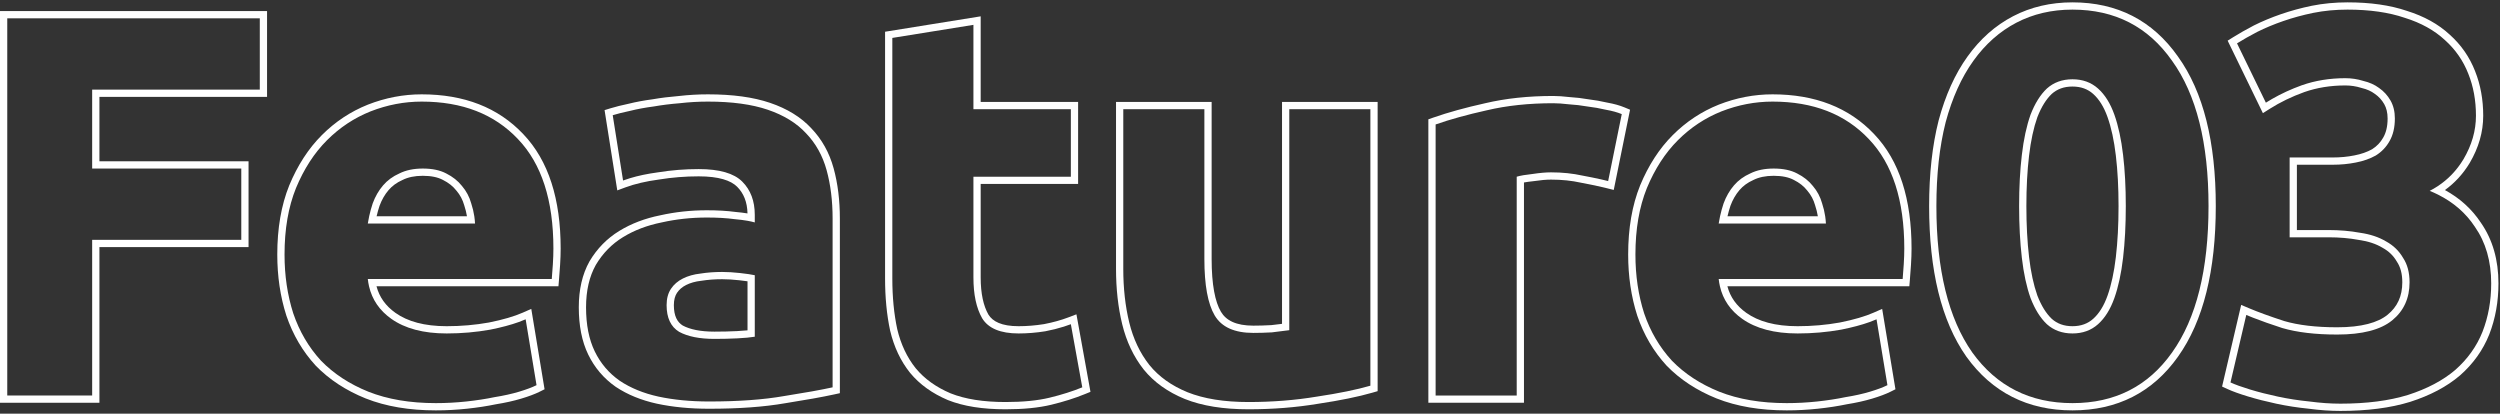
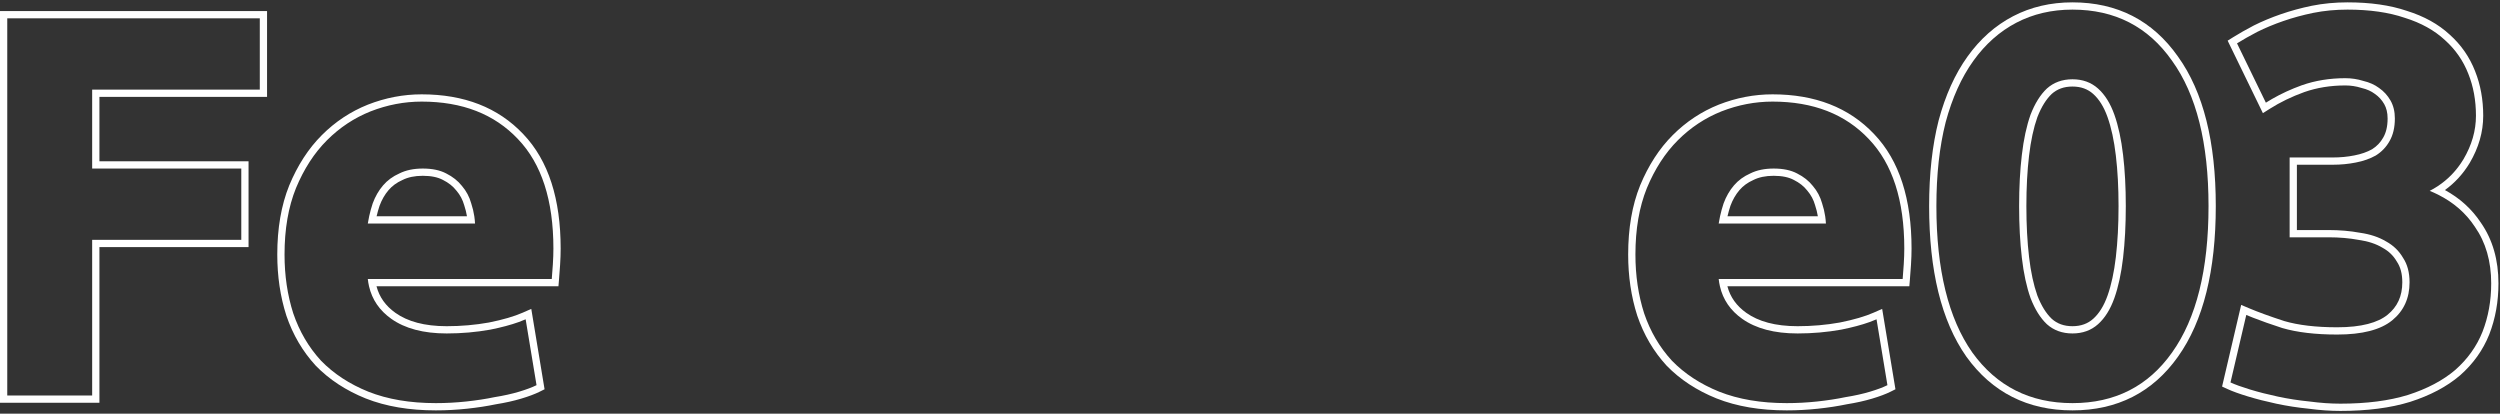
<svg xmlns="http://www.w3.org/2000/svg" width="689" height="114" viewBox="0 0 689 114" fill="none">
  <rect x="0" y="0" width="689" height="114" fill="#333333" stroke="none" />
  <path fill-rule="evenodd" clip-rule="evenodd" d="M620.95 87.563C623.206 88.449 625.881 89.394 628.974 90.4C633.074 91.6 638.124 92.2 644.124 92.2C651.024 92.2 656.074 90.9 659.274 88.3C662.474 85.7 664.074 82.2 664.074 77.8C664.074 75.1 663.474 72.85 662.274 71.05C661.174 69.15 659.624 67.65 657.624 66.55C655.624 65.35 653.224 64.55 650.424 64.15C647.724 63.65 644.824 63.4 641.724 63.4H633.024L633.024 45.4H642.924C645.124 45.4 647.224 45.2 649.224 44.8C651.324 44.4 653.174 43.75 654.774 42.85C656.374 41.85 657.624 40.55 658.524 38.95C659.524 37.25 660.024 35.15 660.024 32.65C660.024 30.75 659.624 29.1 658.824 27.7C658.024 26.3 656.974 25.15 655.674 24.25C654.474 23.35 653.024 22.7 651.324 22.3C649.724 21.8 648.074 21.55 646.374 21.55C642.074 21.55 638.074 22.2 634.374 23.5C631.449 24.556 628.723 25.81 626.194 27.263C625.61 27.598 625.037 27.944 624.474 28.3L616.524 11.95C618.124 10.95 619.974 9.9 622.074 8.8C624.274 7.7 626.674 6.7 629.274 5.8C631.874 4.9 634.624 4.15 637.524 3.55C640.524 2.95 643.674 2.65 646.974 2.65C653.074 2.65 658.324 3.4 662.724 4.9C667.224 6.3 670.924 8.35 673.824 11.05C676.724 13.65 678.874 16.75 680.274 20.35C681.674 23.85 682.374 27.7 682.374 31.9C682.374 36 681.224 40 678.924 43.9C677.065 46.972 674.682 49.456 671.776 51.352C671.088 51.801 670.371 52.217 669.624 52.6C670.409 52.92 671.168 53.263 671.9 53.629C676.204 55.782 679.596 58.739 682.074 62.5C685.074 66.8 686.574 72 686.574 78.1C686.574 82.9 685.774 87.35 684.174 91.45C682.574 95.45 680.074 98.95 676.674 101.95C673.274 104.85 668.924 107.15 663.624 108.85C658.424 110.45 652.224 111.25 645.024 111.25C642.324 111.25 639.474 111.05 636.474 110.65C633.474 110.35 630.574 109.9 627.774 109.3C624.974 108.7 622.424 108.05 620.124 107.35C617.824 106.65 616.024 106 614.724 105.4L619.074 86.8C619.663 87.049 620.289 87.304 620.95 87.563ZM636.243 112.637C633.184 112.33 630.221 111.87 627.355 111.256C624.51 110.646 621.905 109.982 619.542 109.263C617.205 108.552 615.306 107.871 613.886 107.216L612.405 106.532L617.667 84.033L619.854 84.958C622.376 86.025 625.608 87.202 629.564 88.489C633.42 89.613 638.258 90.2 644.124 90.2C650.849 90.2 655.341 88.919 658.013 86.748C660.711 84.556 662.074 81.644 662.074 77.8C662.074 75.397 661.542 73.558 660.61 72.159L660.575 72.107L660.543 72.052C659.633 70.48 658.354 69.234 656.66 68.302L656.627 68.284L656.595 68.265C654.867 67.228 652.732 66.5 650.141 66.13L650.101 66.124L650.06 66.117C647.494 65.641 644.717 65.4 641.724 65.4H631.024L631.024 43.4H642.924C645.003 43.4 646.971 43.211 648.832 42.839L648.841 42.837L648.85 42.835C650.753 42.473 652.379 41.896 653.753 41.13C655.058 40.306 656.057 39.256 656.781 37.969L656.791 37.953L656.8 37.936C657.577 36.615 658.024 34.887 658.024 32.65C658.024 31.035 657.687 29.74 657.088 28.692C656.433 27.546 655.585 26.621 654.536 25.894L654.505 25.873L654.474 25.85C653.528 25.14 652.341 24.594 650.866 24.247L650.796 24.23L650.728 24.209C649.324 23.77 647.875 23.55 646.374 23.55C642.282 23.55 638.511 24.167 635.047 25.384C631.576 26.637 628.41 28.174 625.544 29.989L623.654 31.187L613.939 11.207L615.464 10.254C617.116 9.221 619.012 8.146 621.146 7.028L621.163 7.019L621.18 7.011C623.466 5.868 625.947 4.835 628.62 3.91C631.307 2.98 634.141 2.208 637.119 1.591L637.132 1.589C640.271 0.961 643.553 0.65 646.974 0.65C653.218 0.65 658.688 1.415 663.344 2.998C668.059 4.468 672.024 6.646 675.174 9.574C678.297 12.377 680.623 15.732 682.136 19.618C683.637 23.377 684.374 27.479 684.374 31.9C684.374 36.394 683.109 40.741 680.647 44.916L680.641 44.926L680.635 44.935C678.827 47.923 676.552 50.408 673.819 52.376C677.926 54.618 681.245 57.615 683.73 61.377C686.99 66.061 688.574 71.669 688.574 78.1C688.574 83.126 687.736 87.825 686.037 92.177L686.034 92.185L686.031 92.193C684.309 96.499 681.619 100.254 677.997 103.45L677.985 103.461L677.972 103.472C674.328 106.58 669.727 108.993 664.235 110.754L664.224 110.758L664.212 110.761C658.772 112.436 652.363 113.25 645.024 113.25C642.236 113.25 639.308 113.044 636.243 112.637Z" fill="white" />
  <path fill-rule="evenodd" clip-rule="evenodd" d="M541.941 98.309L541.933 98.299C535.003 88.428 531.67 74.509 531.67 56.8C531.67 47.975 532.532 40.104 534.282 33.208L534.285 33.194L534.289 33.181C536.138 26.299 538.777 20.418 542.245 15.584C545.711 10.753 549.893 7.034 554.795 4.477C559.708 1.913 565.181 0.65 571.17 0.65C583.504 0.65 593.268 5.652 600.251 15.591C607.288 25.366 610.67 39.191 610.67 56.8C610.67 74.512 607.287 88.435 600.251 98.308C600.25 98.309 600.25 98.31 600.249 98.311L598.622 97.151L600.251 98.307C600.251 98.308 600.251 98.308 600.251 98.308C593.265 108.152 583.498 113.1 571.17 113.1C558.843 113.1 549.033 108.153 541.948 98.319L541.941 98.309ZM598.62 16.75C592.02 7.35 582.87 2.65 571.17 2.65C565.47 2.65 560.32 3.85 555.72 6.25C551.12 8.65 547.17 12.15 543.87 16.75C540.57 21.35 538.02 27 536.22 33.7C534.52 40.4 533.67 48.1 533.67 56.8C533.67 74.3 536.97 87.75 543.57 97.15C550.27 106.45 559.47 111.1 571.17 111.1C582.87 111.1 592.02 106.45 598.62 97.15C605.32 87.75 608.67 74.3 608.67 56.8C608.67 39.4 605.32 26.05 598.62 16.75ZM583.134 42.936L583.134 42.931C582.646 38.736 581.872 35.191 580.835 32.269C579.816 29.395 578.475 27.311 576.887 25.89C575.391 24.552 573.531 23.85 571.17 23.85C568.82 23.85 566.966 24.546 565.473 25.873C563.963 27.307 562.616 29.409 561.496 32.296C560.464 35.212 559.693 38.749 559.207 42.931L559.206 42.936C558.717 47.042 558.47 51.662 558.47 56.8C558.47 61.938 558.717 66.609 559.207 70.819C559.693 75.001 560.464 78.537 561.496 81.454C562.616 84.341 563.964 86.444 565.474 87.877C566.967 89.204 568.821 89.9 571.17 89.9C573.531 89.9 575.391 89.198 576.887 87.859C578.475 86.438 579.816 84.355 580.835 81.481C581.872 78.559 582.646 75.013 583.134 70.819C583.623 66.609 583.87 61.938 583.87 56.8C583.87 51.662 583.623 47.042 583.134 42.936ZM564.12 89.35C562.32 87.65 560.82 85.25 559.62 82.15C558.52 79.05 557.72 75.35 557.22 71.05C556.72 66.75 556.47 62 556.47 56.8C556.47 51.6 556.72 46.9 557.22 42.7C557.72 38.4 558.52 34.7 559.62 31.6C560.82 28.5 562.32 26.1 564.12 24.4C566.02 22.7 568.37 21.85 571.17 21.85C573.97 21.85 576.32 22.7 578.22 24.4C580.12 26.1 581.62 28.5 582.72 31.6C583.82 34.7 584.62 38.4 585.12 42.7C585.62 46.9 585.87 51.6 585.87 56.8C585.87 62 585.62 66.75 585.12 71.05C584.62 75.35 583.82 79.05 582.72 82.15C581.62 85.25 580.12 87.65 578.22 89.35C576.32 91.05 573.97 91.9 571.17 91.9C568.37 91.9 566.02 91.05 564.12 89.35Z" fill="white" />
  <path fill-rule="evenodd" clip-rule="evenodd" d="M453.873 51.85C451.773 57.05 450.723 63.15 450.723 70.15C450.723 75.95 451.523 81.35 453.123 86.35C454.823 91.35 457.373 95.7 460.773 99.4C464.273 103 468.623 105.85 473.823 107.95C479.123 110.05 485.323 111.1 492.423 111.1C495.223 111.1 498.023 110.95 500.823 110.65C503.623 110.35 506.223 109.95 508.623 109.45C511.123 109.05 513.373 108.55 515.373 107.95C517.373 107.35 518.973 106.75 520.173 106.15L517.173 88C516.581 88.26 515.947 88.513 515.271 88.756C513.091 89.541 510.475 90.239 507.423 90.85C503.523 91.55 499.523 91.9 495.423 91.9C489.023 91.9 483.923 90.55 480.123 87.85C476.891 85.554 474.853 82.57 474.008 78.9C473.859 78.255 473.747 77.588 473.673 76.9H524.373C524.473 75.7 524.573 74.35 524.673 72.85C524.773 71.25 524.823 69.8 524.823 68.5C524.823 55.2 521.573 45.15 515.073 38.35C508.573 31.45 499.723 28 488.523 28C483.723 28 479.023 28.9 474.423 30.7C469.923 32.5 465.923 35.15 462.423 38.65C458.923 42.15 456.073 46.55 453.873 51.85ZM516.522 36.971C509.576 29.602 500.161 26 488.523 26C483.466 26 478.519 26.949 473.694 28.837L473.687 28.84L473.68 28.843C468.923 30.746 464.696 33.548 461.008 37.236C457.296 40.948 454.31 45.579 452.025 51.083L452.022 51.092L452.018 51.101C449.801 56.59 448.723 62.955 448.723 70.15C448.723 76.135 449.549 81.743 451.218 86.96L451.223 86.977L451.229 86.994C453.014 92.243 455.702 96.838 459.3 100.753L459.319 100.774L459.339 100.794C463.054 104.616 467.646 107.613 473.074 109.805L473.086 109.809C478.67 112.022 485.13 113.1 492.423 113.1C495.294 113.1 498.165 112.946 501.036 112.639C503.874 112.335 506.525 111.928 508.985 111.418C511.536 111.008 513.86 110.492 515.947 109.866C518.004 109.249 519.724 108.61 521.067 107.939L522.386 107.279L518.726 85.132L516.367 86.169C514.051 87.188 510.961 88.102 507.05 88.885C503.276 89.561 499.401 89.9 495.423 89.9C489.287 89.9 484.637 88.604 481.281 86.22C478.582 84.302 476.86 81.884 476.068 78.9H526.213L526.366 77.066C526.467 75.853 526.568 74.492 526.668 72.983L526.669 72.975C526.771 71.342 526.823 69.85 526.823 68.5C526.823 54.901 523.5 44.274 516.522 36.971ZM503.022 59.6C503.12 60.26 503.187 60.927 503.223 61.6H473.673C473.779 60.927 473.904 60.26 474.048 59.6C474.31 58.396 474.635 57.212 475.023 56.05C475.723 54.15 476.673 52.5 477.873 51.1C479.073 49.7 480.573 48.6 482.373 47.8C484.173 46.9 486.323 46.45 488.823 46.45C491.423 46.45 493.573 46.9 495.273 47.8C497.073 48.7 498.523 49.85 499.623 51.25C500.823 52.65 501.673 54.25 502.173 56.05C502.56 57.212 502.843 58.396 503.022 59.6ZM500.998 59.6C500.835 58.612 500.594 57.64 500.275 56.682L500.259 56.634L500.246 56.585C499.823 55.064 499.111 53.726 498.104 52.552L498.076 52.519L498.05 52.486C497.155 51.346 495.949 50.374 494.378 49.589L494.357 49.578L494.337 49.568C493.009 48.864 491.206 48.45 488.823 48.45C486.56 48.45 484.73 48.857 483.267 49.589L483.226 49.609L483.185 49.628C481.638 50.315 480.385 51.242 479.391 52.402C478.366 53.597 477.535 55.026 476.91 56.713C476.595 57.66 476.324 58.622 476.098 59.6H500.998Z" fill="white" />
-   <path fill-rule="evenodd" clip-rule="evenodd" d="M441.259 49.438C441.941 49.592 442.59 49.746 443.206 49.9L446.956 31.45C445.756 30.95 444.306 30.55 442.606 30.25C440.906 29.85 439.206 29.55 437.506 29.35C435.806 29.05 434.106 28.85 432.406 28.75C430.706 28.55 429.256 28.45 428.056 28.45C421.356 28.45 415.256 29.1 409.756 30.4C404.356 31.6 399.656 32.9 395.656 34.3L395.656 109H418.006L418.006 48.7C419.006 48.4 420.456 48.15 422.356 47.95C424.356 47.65 426.056 47.5 427.456 47.5C430.556 47.5 433.456 47.8 436.156 48.4C438.025 48.746 439.726 49.092 441.259 49.438ZM420.006 50.29L420.006 111H393.656L393.656 32.881L394.996 32.412C399.085 30.981 403.86 29.662 409.31 28.45C414.982 27.111 421.234 26.45 428.056 26.45C429.345 26.45 430.858 26.556 432.582 26.757C434.322 26.861 436.06 27.066 437.797 27.37C439.537 27.577 441.274 27.884 443.01 28.29C444.788 28.607 446.368 29.038 447.725 29.604L449.244 30.236L444.75 52.347L442.721 51.84C440.772 51.353 438.464 50.861 435.792 50.367L435.757 50.36L435.722 50.352C433.181 49.788 430.428 49.5 427.456 49.5C426.189 49.5 424.594 49.637 422.653 49.928L422.609 49.934L422.566 49.939C421.551 50.046 420.702 50.164 420.006 50.29Z" fill="white" />
-   <path fill-rule="evenodd" clip-rule="evenodd" d="M362.976 109.3C368.976 108.4 373.876 107.4 377.676 106.3L377.676 30.1H355.326L355.326 91C353.926 91.2 352.326 91.4 350.526 91.6C348.726 91.7 347.026 91.75 345.426 91.75C340.226 91.75 336.676 90.15 334.776 86.95C332.876 83.75 331.926 78.55 331.926 71.35L331.926 30.1H309.576L309.576 74.05C309.576 79.45 310.126 84.4 311.226 88.9C312.326 93.4 314.176 97.3 316.776 100.6C319.376 103.8 322.876 106.3 327.276 108.1C331.776 109.9 337.376 110.8 344.076 110.8C350.676 110.8 356.976 110.3 362.976 109.3ZM350.36 89.606C351.422 89.488 352.41 89.37 353.326 89.252L353.326 28.1H379.676L379.676 107.803L378.232 108.221C374.318 109.354 369.328 110.369 363.289 111.276C357.176 112.293 350.771 112.8 344.076 112.8C337.212 112.8 331.341 111.88 326.533 109.957L326.526 109.954L326.519 109.951C321.857 108.044 318.066 105.359 315.224 101.861L315.214 101.85L315.205 101.838C312.411 98.291 310.444 94.124 309.283 89.375C308.14 84.696 307.576 79.584 307.576 74.05L307.576 28.1H333.926L333.926 71.35C333.926 78.47 334.883 83.212 336.496 85.929C337.901 88.295 340.62 89.75 345.426 89.75C346.969 89.75 348.613 89.702 350.36 89.606Z" fill="white" />
-   <path fill-rule="evenodd" clip-rule="evenodd" d="M245.926 10.45L245.926 76.75C245.926 81.85 246.376 86.5 247.276 90.7C248.276 94.9 249.976 98.5 252.376 101.5C254.776 104.4 257.976 106.7 261.976 108.4C265.976 110 271.026 110.8 277.126 110.8C281.926 110.8 285.976 110.4 289.276 109.6C292.576 108.8 295.576 107.85 298.276 106.75L295.126 89.35C294.51 89.585 293.873 89.806 293.214 90.015C291.626 90.518 289.913 90.947 288.076 91.3C285.576 91.7 283.126 91.9 280.726 91.9C275.726 91.9 272.376 90.5 270.676 87.7C269.076 84.9 268.276 81.15 268.276 76.45L268.276 48.7H295.126L295.126 30.1H268.276L268.276 6.85L245.926 10.45ZM270.276 28.1L270.276 4.502L243.926 8.746L243.926 76.75C243.926 81.965 244.386 86.758 245.32 91.119L245.325 91.141L245.33 91.163C246.39 95.615 248.208 99.492 250.814 102.749L250.824 102.762L250.835 102.775C253.468 105.957 256.945 108.435 261.194 110.241L261.213 110.249L261.233 110.257C265.546 111.982 270.869 112.8 277.126 112.8C282.025 112.8 286.244 112.393 289.747 111.544C293.128 110.724 296.225 109.745 299.03 108.602L300.533 107.99L296.665 86.623L294.414 87.481C292.447 88.23 290.222 88.849 287.729 89.33C285.338 89.711 283.004 89.9 280.726 89.9C276.049 89.9 273.576 88.601 272.399 86.684C271.041 84.295 270.276 80.936 270.276 76.45L270.276 50.7H297.126L297.126 28.1H270.276Z" fill="white" />
-   <path fill-rule="evenodd" clip-rule="evenodd" d="M203.216 93.25C201.216 93.35 199.116 93.4 196.916 93.4C192.816 93.4 189.566 92.75 187.166 91.45C184.866 90.05 183.716 87.6 183.716 84.1C183.716 82.3 184.116 80.8 184.916 79.6C185.716 78.4 186.816 77.45 188.216 76.75C189.616 76.05 191.216 75.6 193.016 75.4C194.916 75.1 196.916 74.95 199.016 74.95C200.516 74.95 202.166 75.05 203.966 75.25C205.766 75.45 207.116 75.65 208.016 75.85L208.016 92.8C206.816 93 205.216 93.15 203.216 93.25ZM206.016 91.043C205.189 91.127 204.224 91.197 203.116 91.252C201.152 91.351 199.086 91.4 196.916 91.4C193.024 91.4 190.159 90.783 188.164 89.716C186.663 88.783 185.716 87.112 185.716 84.1C185.716 82.597 186.048 81.508 186.58 80.709C187.17 79.823 187.994 79.097 189.11 78.539C190.269 77.96 191.635 77.566 193.236 77.388L193.282 77.383L193.328 77.376C195.115 77.093 197.011 76.95 199.016 76.95C200.429 76.95 202.004 77.044 203.745 77.238C204.627 77.336 205.382 77.432 206.016 77.525L206.016 91.043ZM211.616 30.25C207.216 28.75 201.716 28 195.116 28C192.516 28 189.916 28.15 187.316 28.45C184.816 28.65 182.416 28.95 180.116 29.35C177.816 29.65 175.666 30.05 173.666 30.55C171.766 30.95 170.166 31.35 168.866 31.75L171.716 49.75C172.331 49.522 172.972 49.307 173.639 49.106C175.899 48.421 178.458 47.886 181.316 47.5C185.016 46.9 188.766 46.6 192.566 46.6C198.266 46.6 202.266 47.75 204.566 50.05C206.866 52.35 208.016 55.4 208.016 59.2L208.016 61.3C207.428 61.132 206.762 60.982 206.016 60.849C204.984 60.666 203.801 60.516 202.466 60.4C200.266 60.1 197.716 59.95 194.816 59.95C190.516 59.95 186.366 60.4 182.366 61.3C178.366 62.1 174.816 63.45 171.716 65.35C168.616 67.25 166.116 69.8 164.216 73C162.416 76.2 161.516 80.1 161.516 84.7C161.516 89.5 162.316 93.55 163.916 96.85C165.516 100.15 167.816 102.85 170.816 104.95C173.816 106.95 177.366 108.4 181.466 109.3C185.666 110.2 190.316 110.65 195.416 110.65C203.516 110.65 210.416 110.15 216.116 109.15C221.816 108.25 226.266 107.45 229.466 106.75L229.466 60.25C229.466 55.35 228.916 50.9 227.816 46.9C226.716 42.9 224.816 39.5 222.116 36.7C219.516 33.9 216.016 31.75 211.616 30.25ZM223.568 35.325C220.701 32.242 216.9 29.938 212.261 28.357C207.586 26.763 201.851 26 195.116 26C192.45 26 189.785 26.153 187.121 26.459C184.592 26.663 182.156 26.966 179.815 27.372C177.477 27.679 175.277 28.087 173.217 28.601C171.296 29.006 169.645 29.418 168.277 29.838L166.619 30.349L170.122 52.473L172.41 51.626C174.939 50.689 177.989 49.968 181.583 49.482L181.61 49.478L181.636 49.474C185.228 48.892 188.871 48.6 192.566 48.6C198.104 48.6 201.425 49.738 203.151 51.464C204.942 53.255 205.938 55.644 206.011 58.819C205.005 58.653 203.895 58.518 202.687 58.412C200.387 58.101 197.76 57.95 194.816 57.95C190.383 57.95 186.094 58.413 181.95 59.343C177.756 60.185 173.988 61.611 170.671 63.645C167.287 65.719 164.558 68.506 162.496 71.979L162.484 71.999L162.472 72.019C160.467 75.585 159.516 79.842 159.516 84.7C159.516 89.713 160.35 94.08 162.116 97.722C163.865 101.329 166.389 104.293 169.669 106.588L169.687 106.602L169.706 106.614C172.944 108.773 176.733 110.309 181.037 111.254L181.047 111.256C185.407 112.19 190.2 112.65 195.416 112.65C203.582 112.65 210.598 112.147 216.444 111.123C222.151 110.222 226.64 109.415 229.893 108.704L231.466 108.36L231.466 60.25C231.466 55.202 230.899 50.57 229.744 46.37C228.563 42.076 226.509 38.379 223.568 35.325Z" fill="white" />
  <path fill-rule="evenodd" clip-rule="evenodd" d="M81.568 51.85C79.468 57.05 78.418 63.15 78.418 70.15C78.418 75.95 79.218 81.35 80.818 86.35C82.518 91.35 85.068 95.7 88.468 99.4C91.968 103 96.318 105.85 101.518 107.95C106.818 110.05 113.018 111.1 120.118 111.1C122.918 111.1 125.718 110.95 128.518 110.65C131.318 110.35 133.918 109.95 136.318 109.45C138.818 109.05 141.068 108.55 143.068 107.95C145.068 107.35 146.668 106.75 147.868 106.15L144.868 88C144.276 88.26 143.642 88.513 142.966 88.756C140.787 89.541 138.171 90.239 135.118 90.85C131.218 91.55 127.218 91.9 123.118 91.9C116.718 91.9 111.618 90.55 107.818 87.85C104.586 85.554 102.548 82.57 101.703 78.9C101.554 78.255 101.443 77.588 101.368 76.9H152.068C152.168 75.7 152.268 74.35 152.368 72.85C152.468 71.25 152.518 69.8 152.518 68.5C152.518 55.2 149.268 45.15 142.768 38.35C136.268 31.45 127.418 28 116.218 28C111.418 28 106.718 28.9 102.118 30.7C97.618 32.5 93.618 35.15 90.118 38.65C86.618 42.15 83.768 46.55 81.568 51.85ZM144.219 36.974C137.273 29.603 127.858 26 116.218 26C111.161 26 106.215 26.949 101.389 28.837L101.382 28.84L101.375 28.843C96.618 30.746 92.391 33.548 88.704 37.236C84.991 40.948 82.005 45.579 79.721 51.083L79.717 51.092L79.713 51.101C77.497 56.59 76.418 62.955 76.418 70.15C76.418 76.135 77.244 81.743 78.913 86.96L78.919 86.977L78.924 86.994C80.709 92.243 83.398 96.838 86.995 100.753L87.014 100.774L87.034 100.794C90.749 104.616 95.341 107.613 100.769 109.805L100.781 109.809C106.366 112.022 112.825 113.1 120.118 113.1C122.99 113.1 125.861 112.946 128.731 112.639C131.569 112.335 134.22 111.928 136.68 111.418C139.232 111.008 141.555 110.492 143.643 109.866C145.699 109.249 147.42 108.61 148.762 107.939L150.082 107.279L146.421 85.132L144.063 86.169C141.747 87.188 138.656 88.102 134.745 88.885C130.972 89.561 127.097 89.9 123.118 89.9C116.982 89.9 112.333 88.604 108.976 86.22C106.278 84.302 104.555 81.884 103.763 78.9H153.908L154.061 77.066C154.162 75.853 154.263 74.492 154.364 72.983L154.364 72.975C154.466 71.342 154.518 69.85 154.518 68.5C154.518 54.903 151.196 44.276 144.219 36.974ZM130.718 59.6C130.816 60.26 130.883 60.927 130.918 61.6H101.368C101.474 60.927 101.599 60.26 101.743 59.6C102.006 58.396 102.33 57.212 102.718 56.05C103.418 54.15 104.368 52.5 105.568 51.1C106.768 49.7 108.268 48.6 110.068 47.8C111.868 46.9 114.018 46.45 116.518 46.45C119.118 46.45 121.268 46.9 122.968 47.8C124.768 48.7 126.218 49.85 127.318 51.25C128.518 52.65 129.368 54.25 129.868 56.05C130.255 57.212 130.539 58.396 130.718 59.6ZM128.693 59.6C128.531 58.612 128.29 57.64 127.971 56.682L127.955 56.634L127.941 56.585C127.518 55.064 126.806 53.726 125.799 52.552L125.772 52.519L125.745 52.486C124.85 51.346 123.644 50.374 122.074 49.589L122.053 49.578L122.032 49.568C120.704 48.864 118.901 48.45 116.518 48.45C114.255 48.45 112.426 48.857 110.962 49.589L110.922 49.609L110.88 49.628C109.333 50.315 108.08 51.242 107.086 52.402C106.062 53.597 105.23 55.026 104.605 56.712C104.291 57.66 104.02 58.622 103.793 59.6H128.693Z" fill="white" />
  <path fill-rule="evenodd" clip-rule="evenodd" d="M2 109H25.4L25.4 66.1H66.5L66.5 46.45H25.4L25.4 24.7H71.6L71.6 5.05H2L2 109ZM27.4 26.7H73.6L73.6 3.05H0L1.86452e-05 111H27.4L27.4 68.1H68.5L68.5 44.45H27.4L27.4 26.7Z" fill="white" />
</svg>